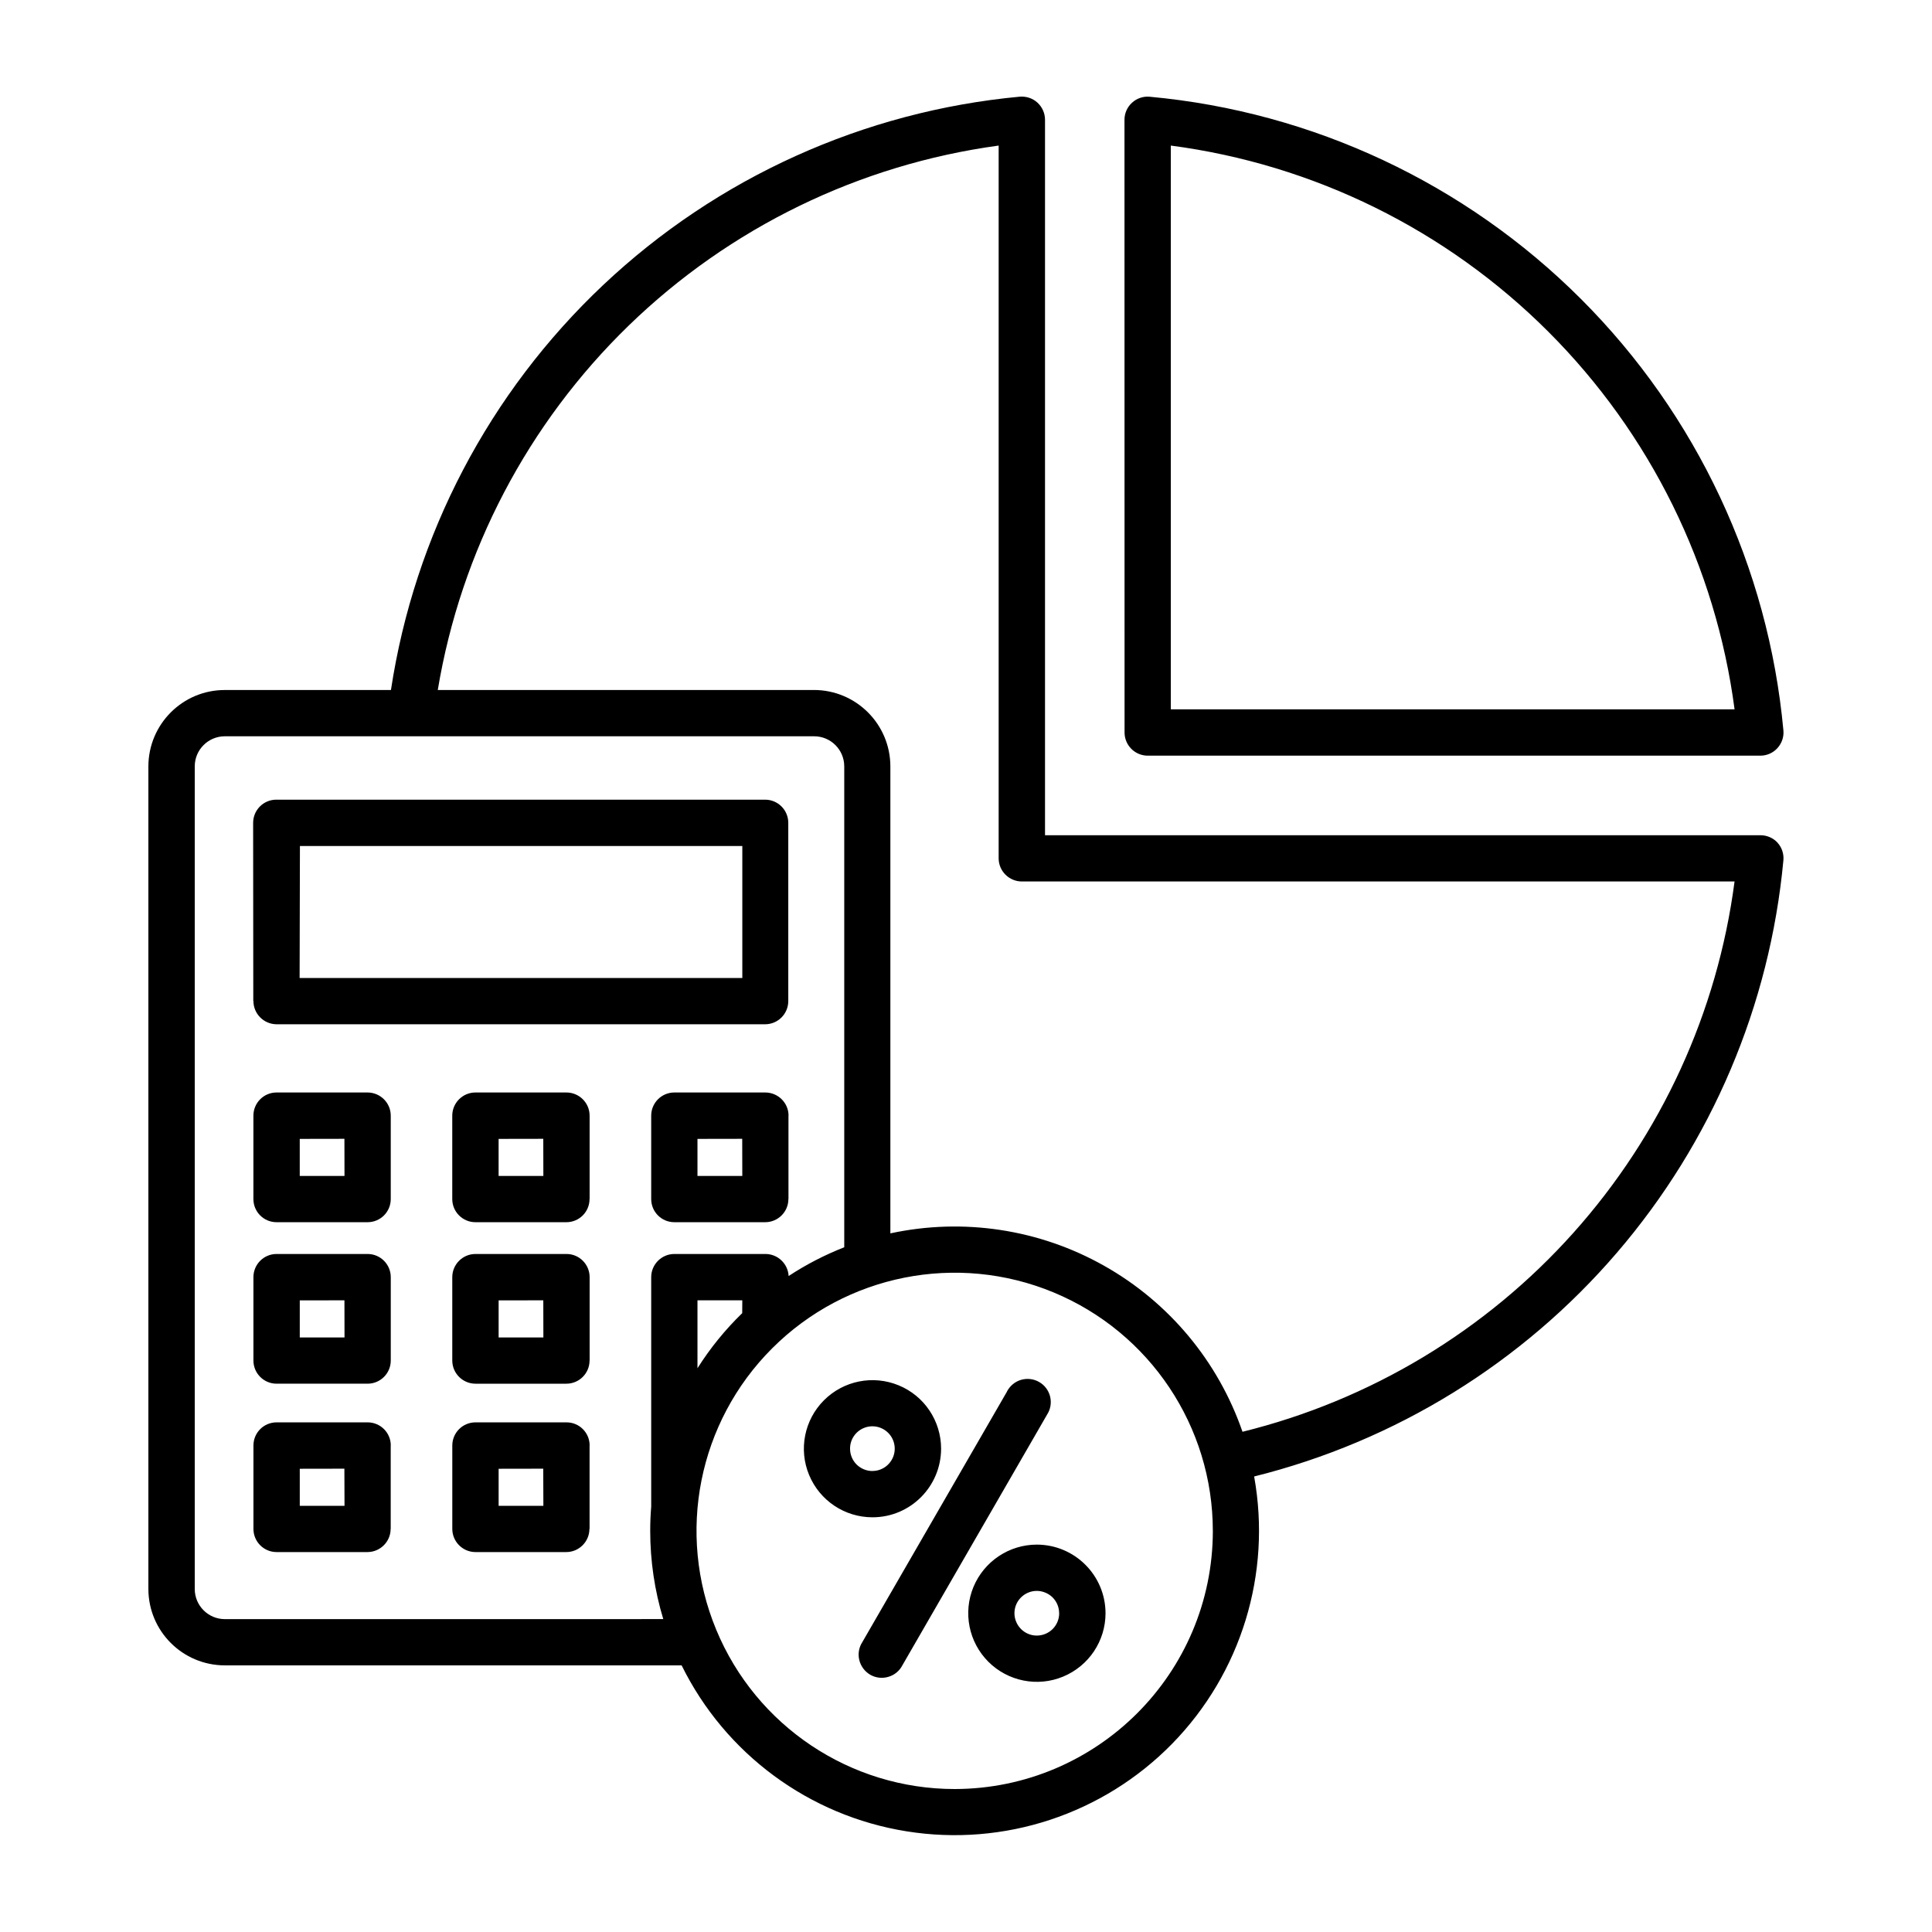
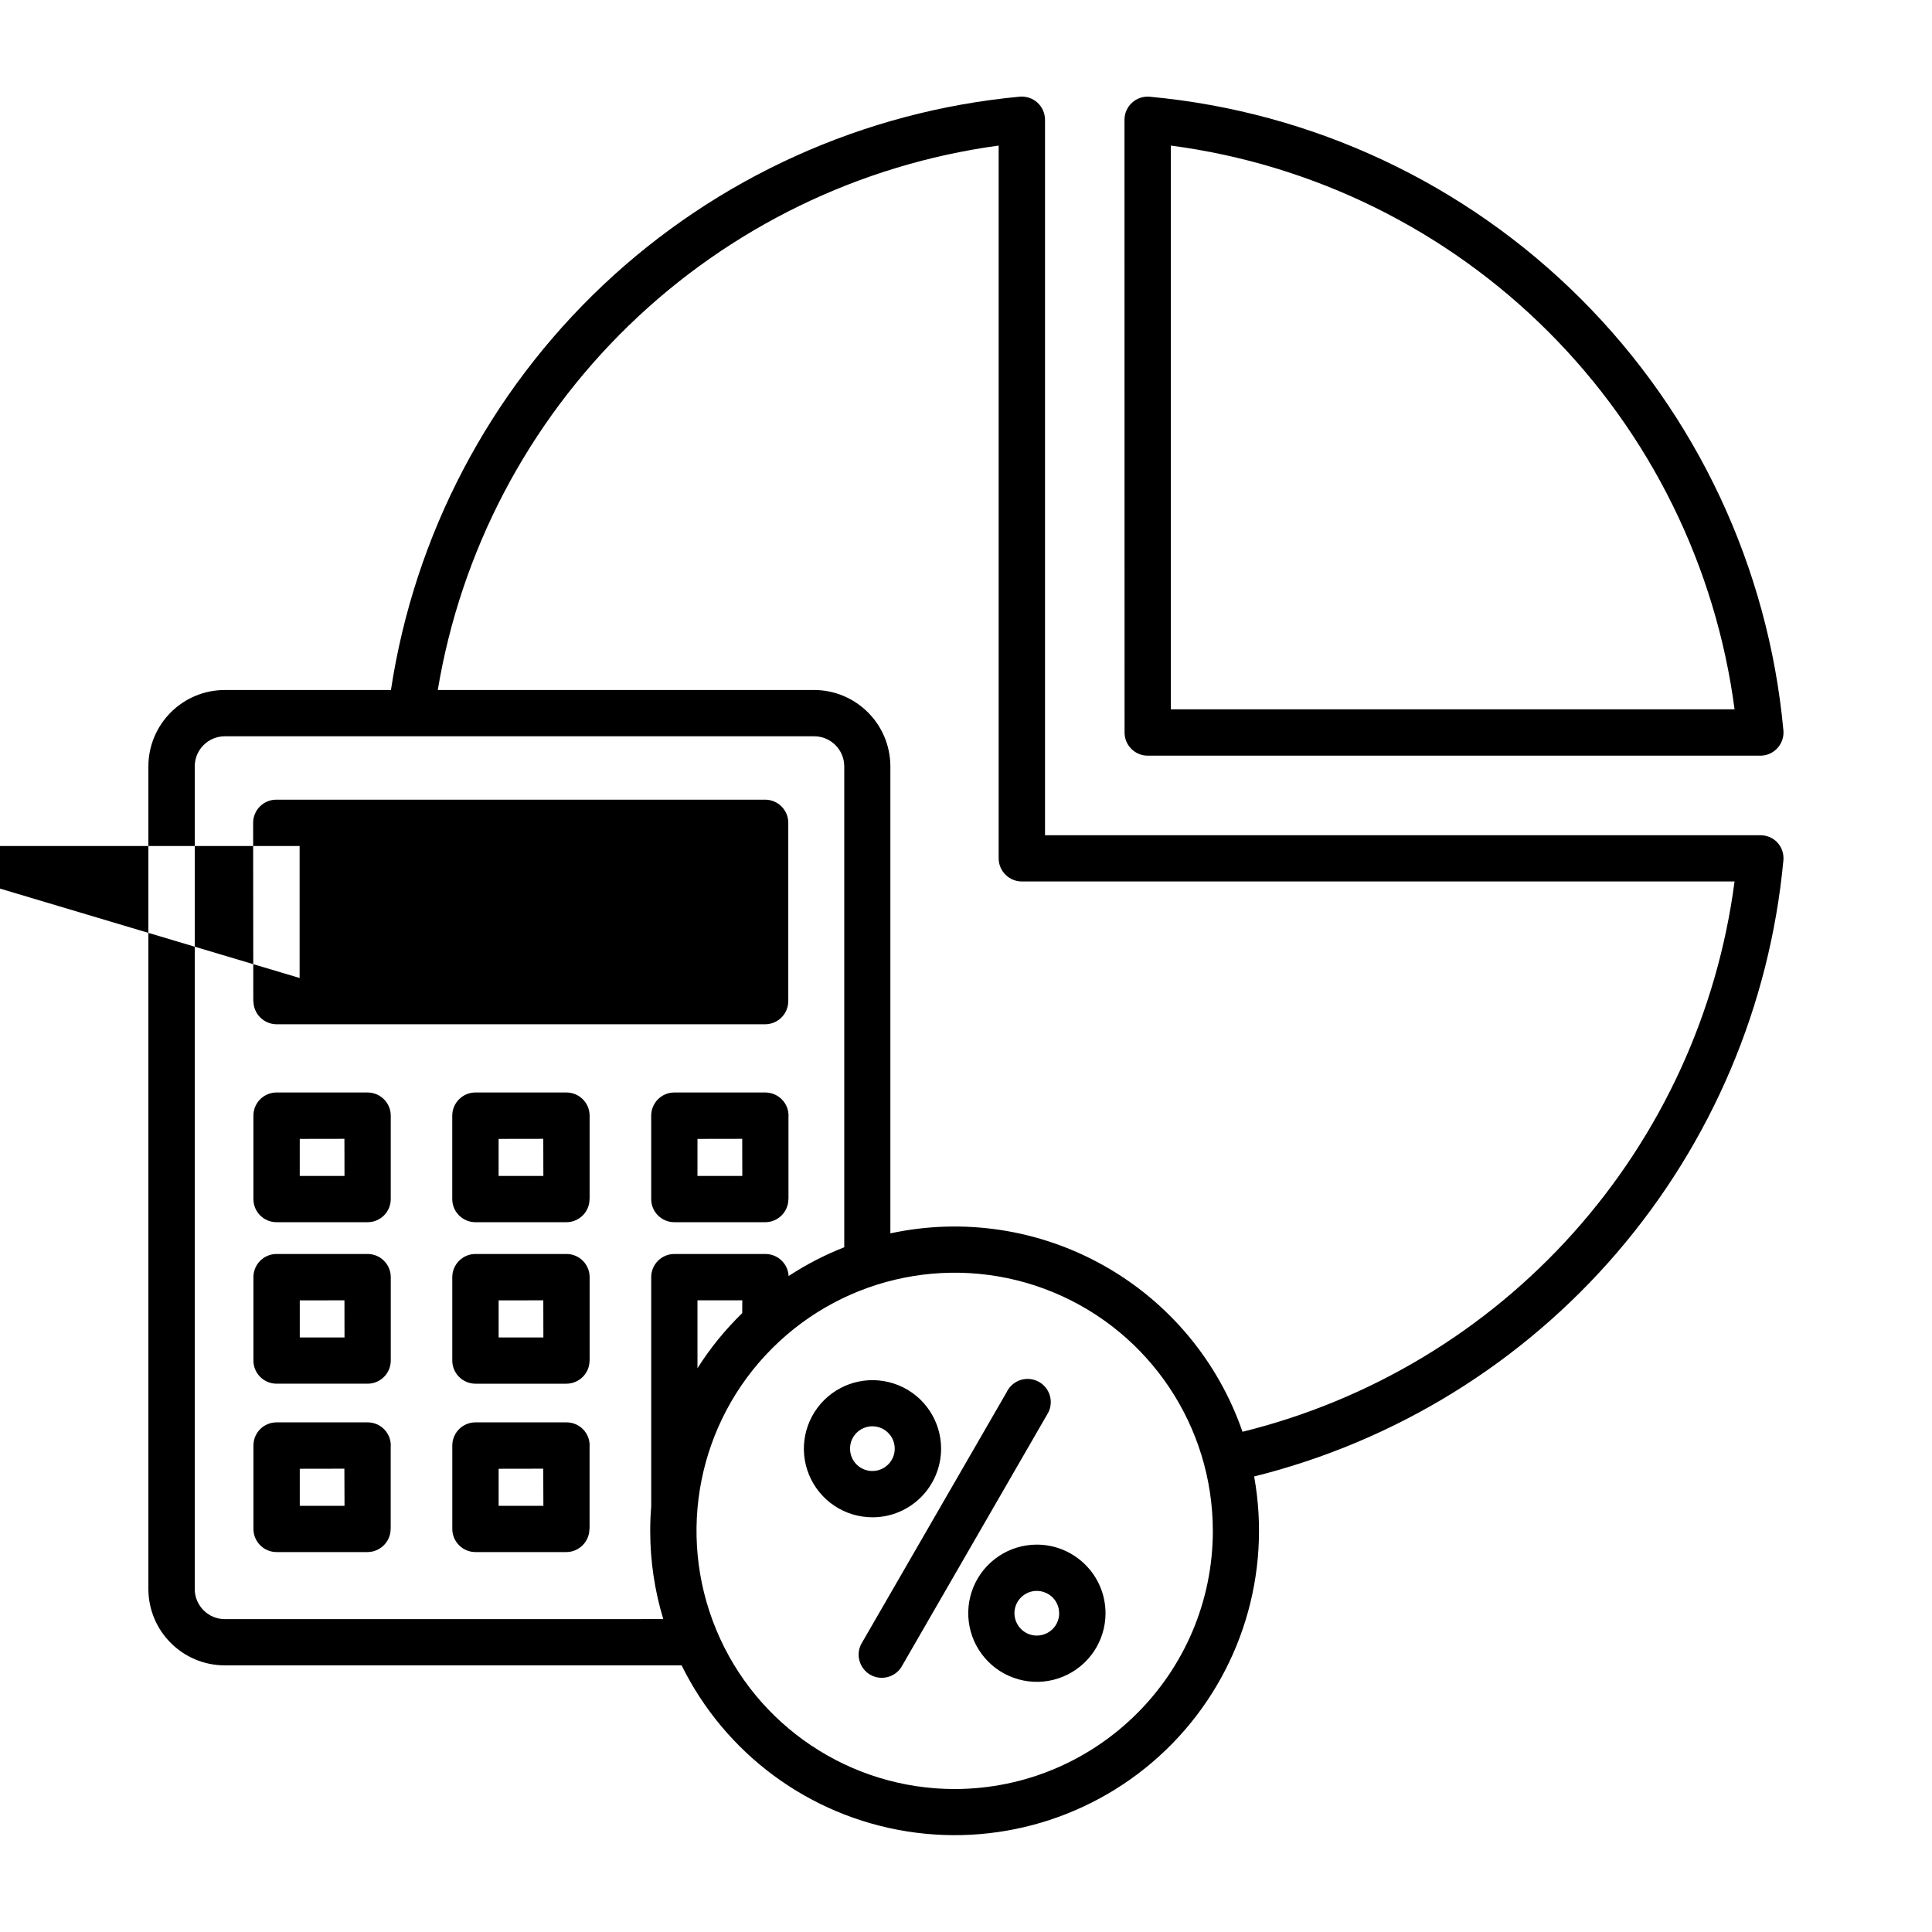
<svg xmlns="http://www.w3.org/2000/svg" viewBox="0 0 100 100" fill-rule="evenodd">
-   <path d="m54.191 73.23-7.481 12.961c-0.148 0.293-0.414 0.512-0.73 0.602-0.312 0.094-0.652 0.055-0.938-0.109-0.285-0.168-0.488-0.441-0.566-0.762-0.078-0.316-0.02-0.656 0.16-0.93l7.484-12.961h-0.004c0.152-0.293 0.414-0.516 0.73-0.609s0.656-0.055 0.945 0.113c0.285 0.164 0.488 0.438 0.566 0.762 0.074 0.32 0.016 0.66-0.168 0.934zm-9.031 5.305c-1.438 0-2.731-0.863-3.281-2.191-0.551-1.324-0.246-2.852 0.77-3.867 1.016-1.016 2.543-1.32 3.871-0.77 1.328 0.547 2.191 1.844 2.191 3.277-0.004 1.961-1.59 3.551-3.551 3.551zm0-2.398c0.469 0 0.887-0.285 1.066-0.719 0.176-0.43 0.074-0.93-0.258-1.258s-0.828-0.426-1.258-0.246c-0.434 0.18-0.715 0.605-0.711 1.07 0 0.309 0.121 0.602 0.34 0.82 0.219 0.215 0.512 0.336 0.82 0.336zm12.062 7.363c0 1.438-0.867 2.731-2.195 3.281-1.324 0.551-2.856 0.246-3.871-0.77s-1.32-2.543-0.77-3.871c0.551-1.324 1.844-2.191 3.281-2.191 1.961 0.004 3.551 1.59 3.555 3.551zm-2.398 0h-0.004c0-0.469-0.281-0.891-0.715-1.066-0.43-0.18-0.926-0.082-1.258 0.25-0.332 0.328-0.43 0.828-0.25 1.258 0.18 0.434 0.602 0.715 1.066 0.715 0.309 0 0.602-0.121 0.82-0.336 0.219-0.219 0.34-0.512 0.34-0.82zm3.383-45.586-0.004-31.715c0-0.336 0.141-0.656 0.391-0.883 0.246-0.227 0.582-0.34 0.914-0.309 8.438 0.777 16.336 4.481 22.328 10.473 5.992 5.992 9.695 13.891 10.473 22.328 0.031 0.332-0.082 0.664-0.309 0.914s-0.547 0.391-0.883 0.391h-31.719c-0.656-0.004-1.191-0.539-1.191-1.199zm2.394-1.199h29.18c-0.973-7.398-4.359-14.266-9.637-19.543-5.277-5.277-12.145-8.664-19.543-9.637zm31.406 6.898-0.004 0.004c0.227 0.246 0.336 0.582 0.305 0.914-0.699 7.5-3.711 14.598-8.617 20.309-4.906 5.715-11.469 9.762-18.777 11.582 0.91 5.027-0.672 10.184-4.246 13.836-3.574 3.648-8.699 5.34-13.742 4.531-5.047-0.805-9.387-4.008-11.645-8.59h-23.648c-2.18-0.004-3.949-1.77-3.953-3.953v-42.578c0.004-2.184 1.773-3.953 3.953-3.953h8.602c1.219-8.02 5.086-15.395 10.984-20.961s13.488-8.996 21.562-9.75c0.336-0.027 0.672 0.082 0.918 0.309 0.25 0.23 0.391 0.551 0.391 0.887v37.031h37.031c0.336 0 0.66 0.141 0.887 0.387zm-57.676 40.191c-0.449-1.477-0.676-3.016-0.676-4.562 0-0.426 0.016-0.844 0.051-1.258v-11.879c0-0.66 0.539-1.199 1.199-1.199h4.711c0.641 0 1.168 0.5 1.203 1.141 0.906-0.594 1.871-1.094 2.879-1.488v-0.066-24.824c0-0.863-0.699-1.559-1.559-1.559h-30.5c-0.859 0-1.559 0.695-1.559 1.559v42.578c0 0.859 0.699 1.559 1.559 1.559zm4.09-16.5h-2.32v3.516c0.656-1.039 1.434-1.996 2.316-2.852zm24.355 11.938c0-5.402-3.254-10.277-8.246-12.348-4.992-2.07-10.742-0.926-14.562 2.894-3.824 3.82-4.969 9.566-2.898 14.562 2.066 4.992 6.941 8.25 12.344 8.25 7.375-0.012 13.352-5.984 13.363-13.359zm27.004-33.617h-36.887c-0.664 0-1.203-0.539-1.203-1.199v-36.891c-7.211 0.98-13.922 4.246-19.148 9.316-5.223 5.07-8.688 11.68-9.883 18.863h19.469c2.184 0 3.953 1.77 3.957 3.953v24.172c3.766-0.812 7.703-0.219 11.062 1.676 3.359 1.891 5.906 4.949 7.164 8.594 6.617-1.633 12.594-5.227 17.137-10.309s7.449-11.418 8.332-18.176zm-69.555 12.121v4.316c0 0.664-0.535 1.199-1.199 1.199h-4.711c-0.664 0-1.199-0.535-1.199-1.199v-4.316c0-0.66 0.535-1.199 1.199-1.199h4.711c0.664 0.004 1.199 0.539 1.199 1.199zm-2.398 1.199-2.312 0.004v1.918h2.316zm12.691-1.199v4.312l-0.004 0.004c0 0.664-0.535 1.199-1.199 1.199h-4.707c-0.66 0-1.199-0.535-1.199-1.199v-4.316c0-0.66 0.539-1.199 1.199-1.199h4.715c0.66 0.004 1.195 0.539 1.195 1.199zm-2.398 1.199-2.312 0.004v1.918h2.316zm12.691-1.199v4.312l-0.004 0.004c0 0.664-0.539 1.199-1.203 1.199h-4.699c-0.664 0-1.199-0.535-1.199-1.199v-4.316c0-0.66 0.535-1.199 1.199-1.199h4.711c0.66 0.004 1.199 0.539 1.199 1.199zm-2.394 1.199-2.316 0.004v1.918h2.32zm-18.191 7.16v4.316c0 0.66-0.535 1.199-1.199 1.199h-4.711c-0.664 0-1.199-0.539-1.199-1.199v-4.316c0-0.66 0.535-1.199 1.199-1.199h4.711c0.664 0 1.199 0.539 1.199 1.199zm-2.398 1.199-2.312 0.004v1.918h2.316zm12.691-1.199v4.312l-0.004 0.004c0 0.66-0.535 1.199-1.199 1.199h-4.707c-0.66 0-1.199-0.539-1.199-1.199v-4.316c0-0.66 0.539-1.199 1.199-1.199h4.715c0.66 0 1.195 0.539 1.195 1.199zm-2.398 1.199-2.312 0.004v1.918h2.316zm-7.898 7.516v4.312l-0.004 0.004c0 0.66-0.539 1.199-1.203 1.199h-4.699c-0.664 0-1.199-0.539-1.199-1.199v-4.316c0-0.664 0.535-1.199 1.199-1.199h4.711c0.664 0 1.199 0.535 1.199 1.199zm-2.398 1.199-2.309 0.004v1.918h2.316zm12.691-1.199v4.312l-0.008 0.004c0 0.66-0.539 1.199-1.199 1.199h-4.699c-0.66 0-1.199-0.539-1.199-1.199v-4.316c0-0.664 0.539-1.199 1.199-1.199h4.715c0.66 0 1.195 0.535 1.195 1.199zm-2.398 1.199-2.309 0.004v1.918h2.316zm-15.008-24.199-0.008-9.23c0-0.66 0.535-1.199 1.199-1.199h25.301c0.664 0 1.199 0.539 1.199 1.199v9.223c0 0.664-0.535 1.203-1.199 1.203h-25.301c-0.656-0.012-1.184-0.547-1.184-1.203zm2.398-1.199h22.914v-6.832h-22.898z" fill="#000000" />
+   <path d="m54.191 73.23-7.481 12.961c-0.148 0.293-0.414 0.512-0.73 0.602-0.312 0.094-0.652 0.055-0.938-0.109-0.285-0.168-0.488-0.441-0.566-0.762-0.078-0.316-0.02-0.656 0.16-0.93l7.484-12.961h-0.004c0.152-0.293 0.414-0.516 0.73-0.609s0.656-0.055 0.945 0.113c0.285 0.164 0.488 0.438 0.566 0.762 0.074 0.32 0.016 0.66-0.168 0.934zm-9.031 5.305c-1.438 0-2.731-0.863-3.281-2.191-0.551-1.324-0.246-2.852 0.77-3.867 1.016-1.016 2.543-1.32 3.871-0.77 1.328 0.547 2.191 1.844 2.191 3.277-0.004 1.961-1.59 3.551-3.551 3.551zm0-2.398c0.469 0 0.887-0.285 1.066-0.719 0.176-0.43 0.074-0.93-0.258-1.258s-0.828-0.426-1.258-0.246c-0.434 0.18-0.715 0.605-0.711 1.07 0 0.309 0.121 0.602 0.34 0.82 0.219 0.215 0.512 0.336 0.82 0.336zm12.062 7.363c0 1.438-0.867 2.731-2.195 3.281-1.324 0.551-2.856 0.246-3.871-0.77s-1.32-2.543-0.77-3.871c0.551-1.324 1.844-2.191 3.281-2.191 1.961 0.004 3.551 1.59 3.555 3.551zm-2.398 0h-0.004c0-0.469-0.281-0.891-0.715-1.066-0.43-0.18-0.926-0.082-1.258 0.25-0.332 0.328-0.43 0.828-0.25 1.258 0.18 0.434 0.602 0.715 1.066 0.715 0.309 0 0.602-0.121 0.82-0.336 0.219-0.219 0.34-0.512 0.34-0.82zm3.383-45.586-0.004-31.715c0-0.336 0.141-0.656 0.391-0.883 0.246-0.227 0.582-0.34 0.914-0.309 8.438 0.777 16.336 4.481 22.328 10.473 5.992 5.992 9.695 13.891 10.473 22.328 0.031 0.332-0.082 0.664-0.309 0.914s-0.547 0.391-0.883 0.391h-31.719c-0.656-0.004-1.191-0.539-1.191-1.199zm2.394-1.199h29.18c-0.973-7.398-4.359-14.266-9.637-19.543-5.277-5.277-12.145-8.664-19.543-9.637zm31.406 6.898-0.004 0.004c0.227 0.246 0.336 0.582 0.305 0.914-0.699 7.5-3.711 14.598-8.617 20.309-4.906 5.715-11.469 9.762-18.777 11.582 0.91 5.027-0.672 10.184-4.246 13.836-3.574 3.648-8.699 5.34-13.742 4.531-5.047-0.805-9.387-4.008-11.645-8.59h-23.648c-2.18-0.004-3.949-1.77-3.953-3.953v-42.578c0.004-2.184 1.773-3.953 3.953-3.953h8.602c1.219-8.02 5.086-15.395 10.984-20.961s13.488-8.996 21.562-9.75c0.336-0.027 0.672 0.082 0.918 0.309 0.25 0.23 0.391 0.551 0.391 0.887v37.031h37.031c0.336 0 0.66 0.141 0.887 0.387zm-57.676 40.191c-0.449-1.477-0.676-3.016-0.676-4.562 0-0.426 0.016-0.844 0.051-1.258v-11.879c0-0.66 0.539-1.199 1.199-1.199h4.711c0.641 0 1.168 0.5 1.203 1.141 0.906-0.594 1.871-1.094 2.879-1.488v-0.066-24.824c0-0.863-0.699-1.559-1.559-1.559h-30.5c-0.859 0-1.559 0.695-1.559 1.559v42.578c0 0.859 0.699 1.559 1.559 1.559zm4.09-16.5h-2.32v3.516c0.656-1.039 1.434-1.996 2.316-2.852zm24.355 11.938c0-5.402-3.254-10.277-8.246-12.348-4.992-2.07-10.742-0.926-14.562 2.894-3.824 3.82-4.969 9.566-2.898 14.562 2.066 4.992 6.941 8.25 12.344 8.25 7.375-0.012 13.352-5.984 13.363-13.359zm27.004-33.617h-36.887c-0.664 0-1.203-0.539-1.203-1.199v-36.891c-7.211 0.98-13.922 4.246-19.148 9.316-5.223 5.07-8.688 11.68-9.883 18.863h19.469c2.184 0 3.953 1.77 3.957 3.953v24.172c3.766-0.812 7.703-0.219 11.062 1.676 3.359 1.891 5.906 4.949 7.164 8.594 6.617-1.633 12.594-5.227 17.137-10.309s7.449-11.418 8.332-18.176zm-69.555 12.121v4.316c0 0.664-0.535 1.199-1.199 1.199h-4.711c-0.664 0-1.199-0.535-1.199-1.199v-4.316c0-0.66 0.535-1.199 1.199-1.199h4.711c0.664 0.004 1.199 0.539 1.199 1.199zm-2.398 1.199-2.312 0.004v1.918h2.316zm12.691-1.199v4.312l-0.004 0.004c0 0.664-0.535 1.199-1.199 1.199h-4.707c-0.66 0-1.199-0.535-1.199-1.199v-4.316c0-0.66 0.539-1.199 1.199-1.199h4.715c0.66 0.004 1.195 0.539 1.195 1.199zm-2.398 1.199-2.312 0.004v1.918h2.316zm12.691-1.199v4.312l-0.004 0.004c0 0.664-0.539 1.199-1.203 1.199h-4.699c-0.664 0-1.199-0.535-1.199-1.199v-4.316c0-0.66 0.535-1.199 1.199-1.199h4.711c0.66 0.004 1.199 0.539 1.199 1.199zm-2.394 1.199-2.316 0.004v1.918h2.32zm-18.191 7.16v4.316c0 0.66-0.535 1.199-1.199 1.199h-4.711c-0.664 0-1.199-0.539-1.199-1.199v-4.316c0-0.66 0.535-1.199 1.199-1.199h4.711c0.664 0 1.199 0.539 1.199 1.199zm-2.398 1.199-2.312 0.004v1.918h2.316zm12.691-1.199v4.312l-0.004 0.004c0 0.66-0.535 1.199-1.199 1.199h-4.707c-0.66 0-1.199-0.539-1.199-1.199v-4.316c0-0.66 0.539-1.199 1.199-1.199h4.715c0.66 0 1.195 0.539 1.195 1.199zm-2.398 1.199-2.312 0.004v1.918h2.316zm-7.898 7.516v4.312l-0.004 0.004c0 0.66-0.539 1.199-1.203 1.199h-4.699c-0.664 0-1.199-0.539-1.199-1.199v-4.316c0-0.664 0.535-1.199 1.199-1.199h4.711c0.664 0 1.199 0.535 1.199 1.199zm-2.398 1.199-2.309 0.004v1.918h2.316zm12.691-1.199v4.312l-0.008 0.004c0 0.66-0.539 1.199-1.199 1.199h-4.699c-0.66 0-1.199-0.539-1.199-1.199v-4.316c0-0.664 0.539-1.199 1.199-1.199h4.715c0.66 0 1.195 0.535 1.195 1.199zm-2.398 1.199-2.309 0.004v1.918h2.316zm-15.008-24.199-0.008-9.23c0-0.66 0.535-1.199 1.199-1.199h25.301c0.664 0 1.199 0.539 1.199 1.199v9.223c0 0.664-0.535 1.203-1.199 1.203h-25.301c-0.656-0.012-1.184-0.547-1.184-1.203zm2.398-1.199v-6.832h-22.898z" fill="#000000" />
</svg>